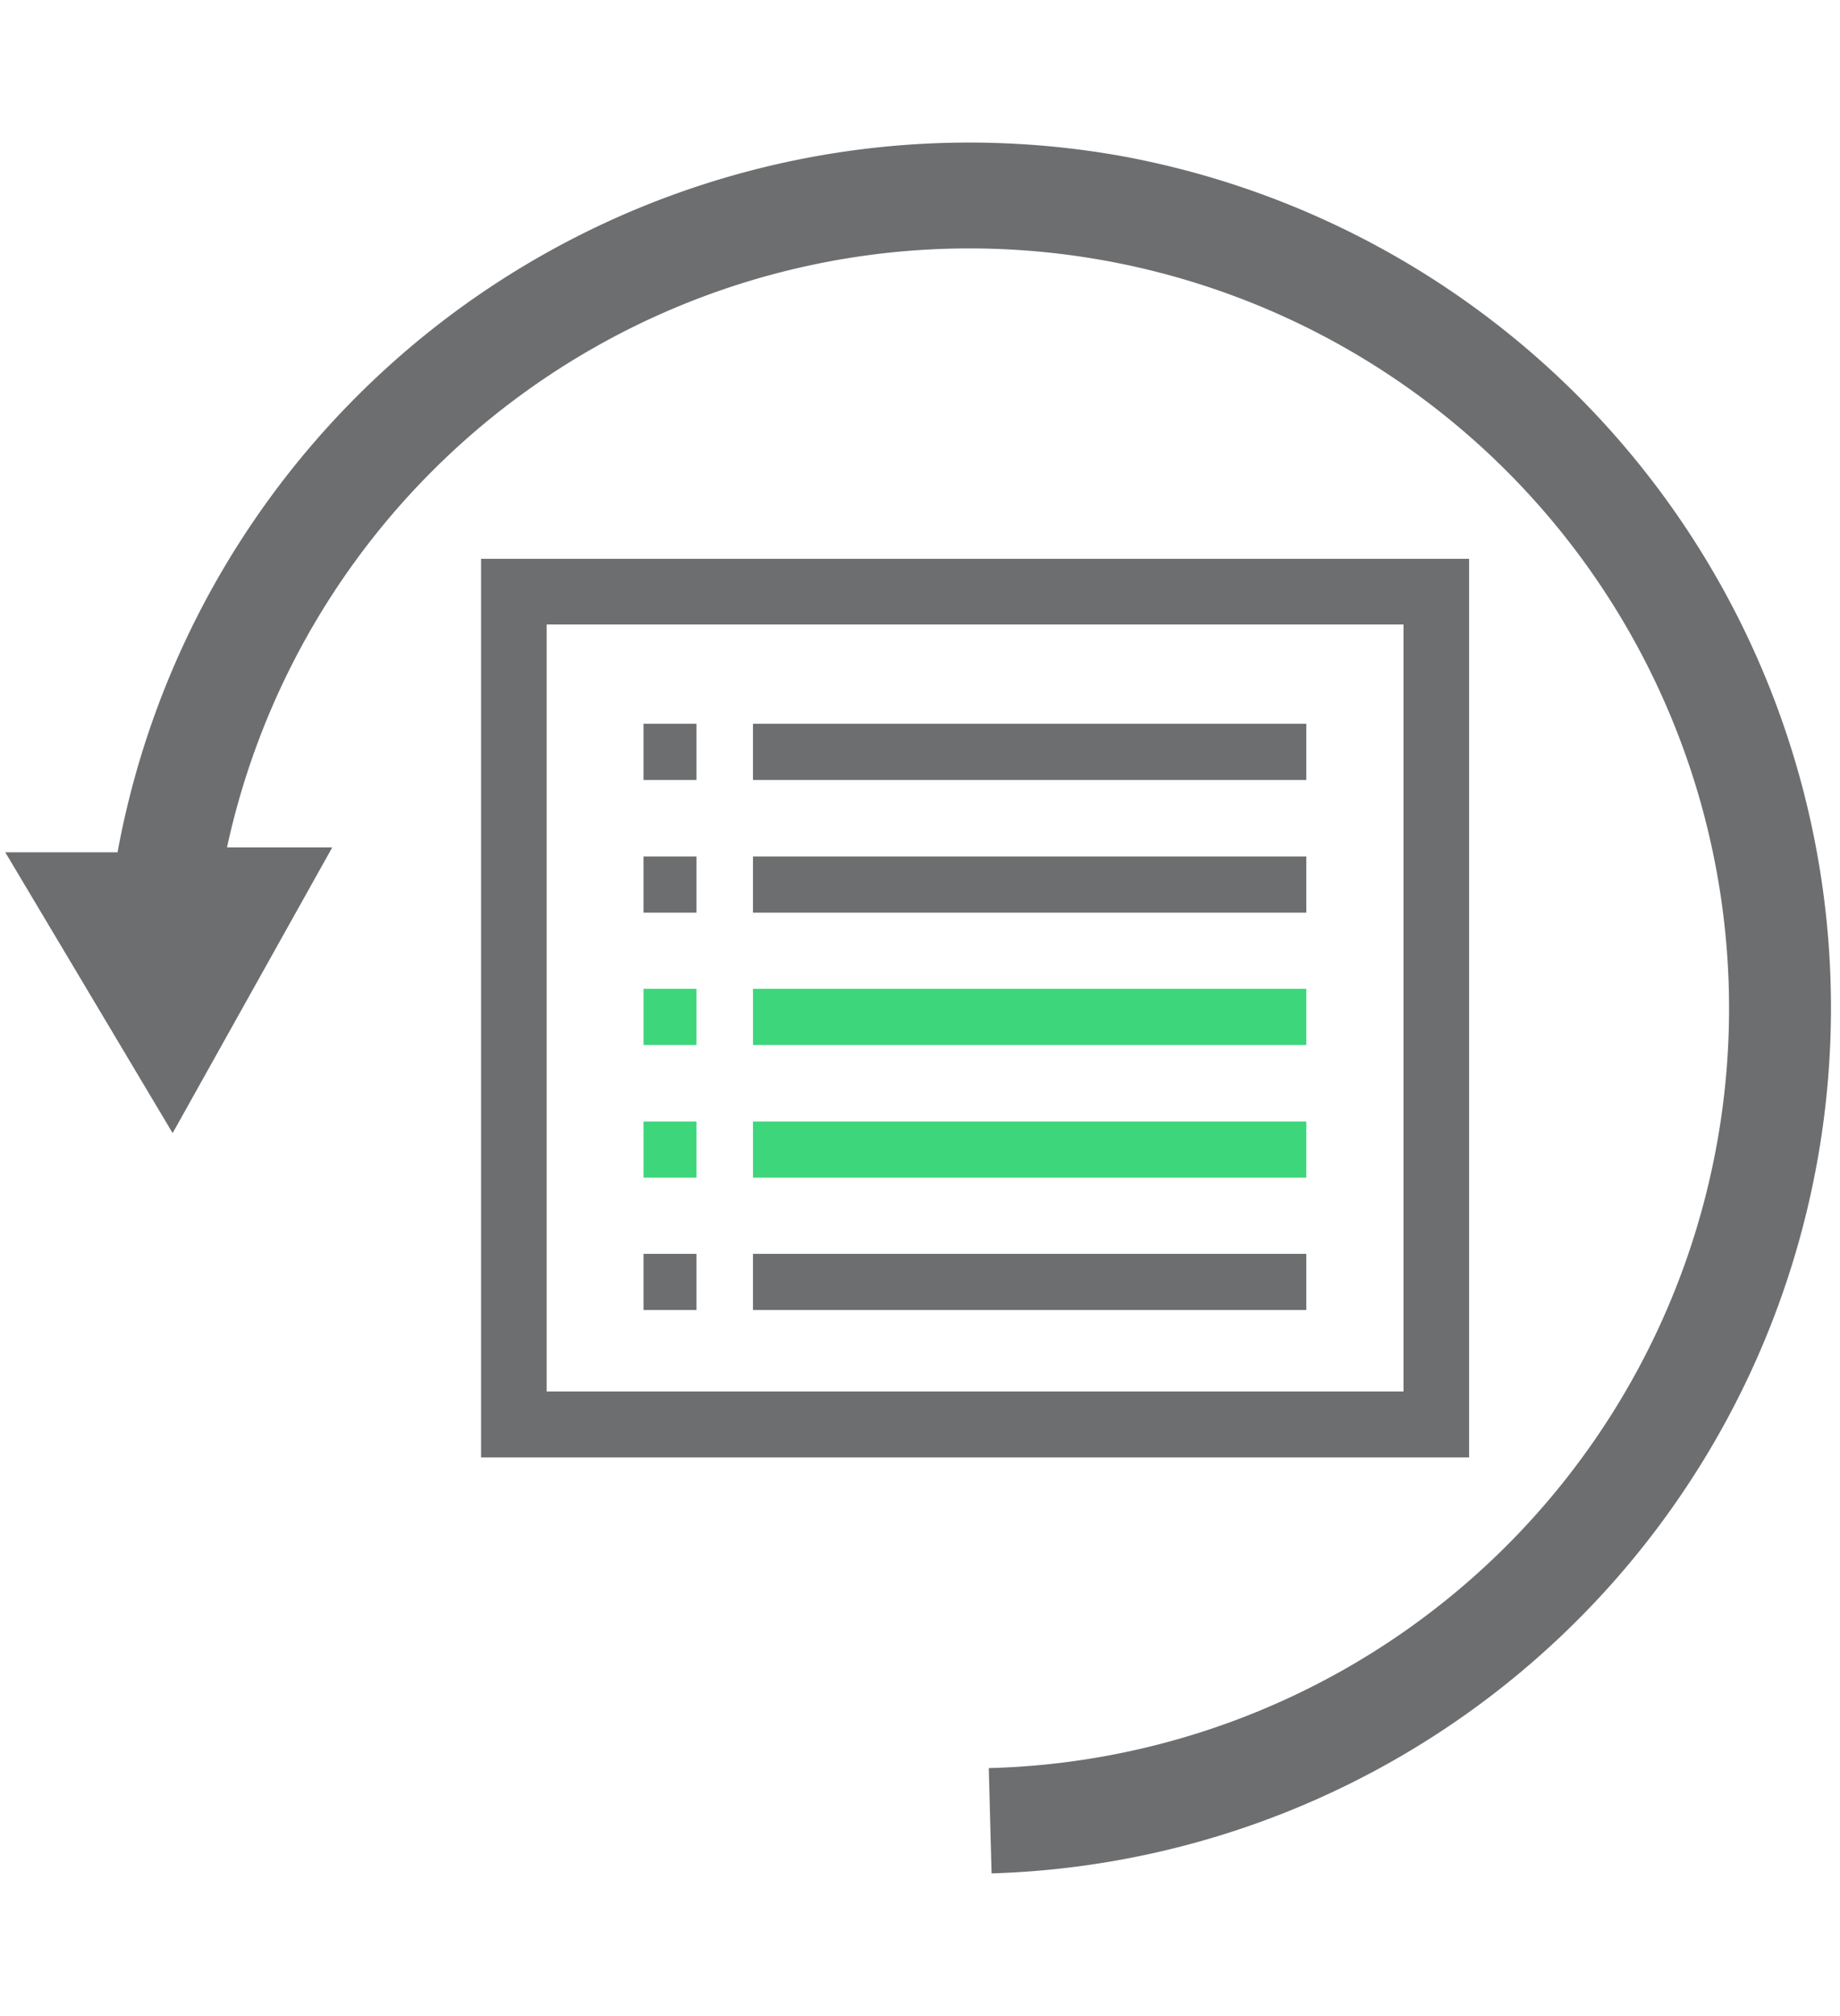
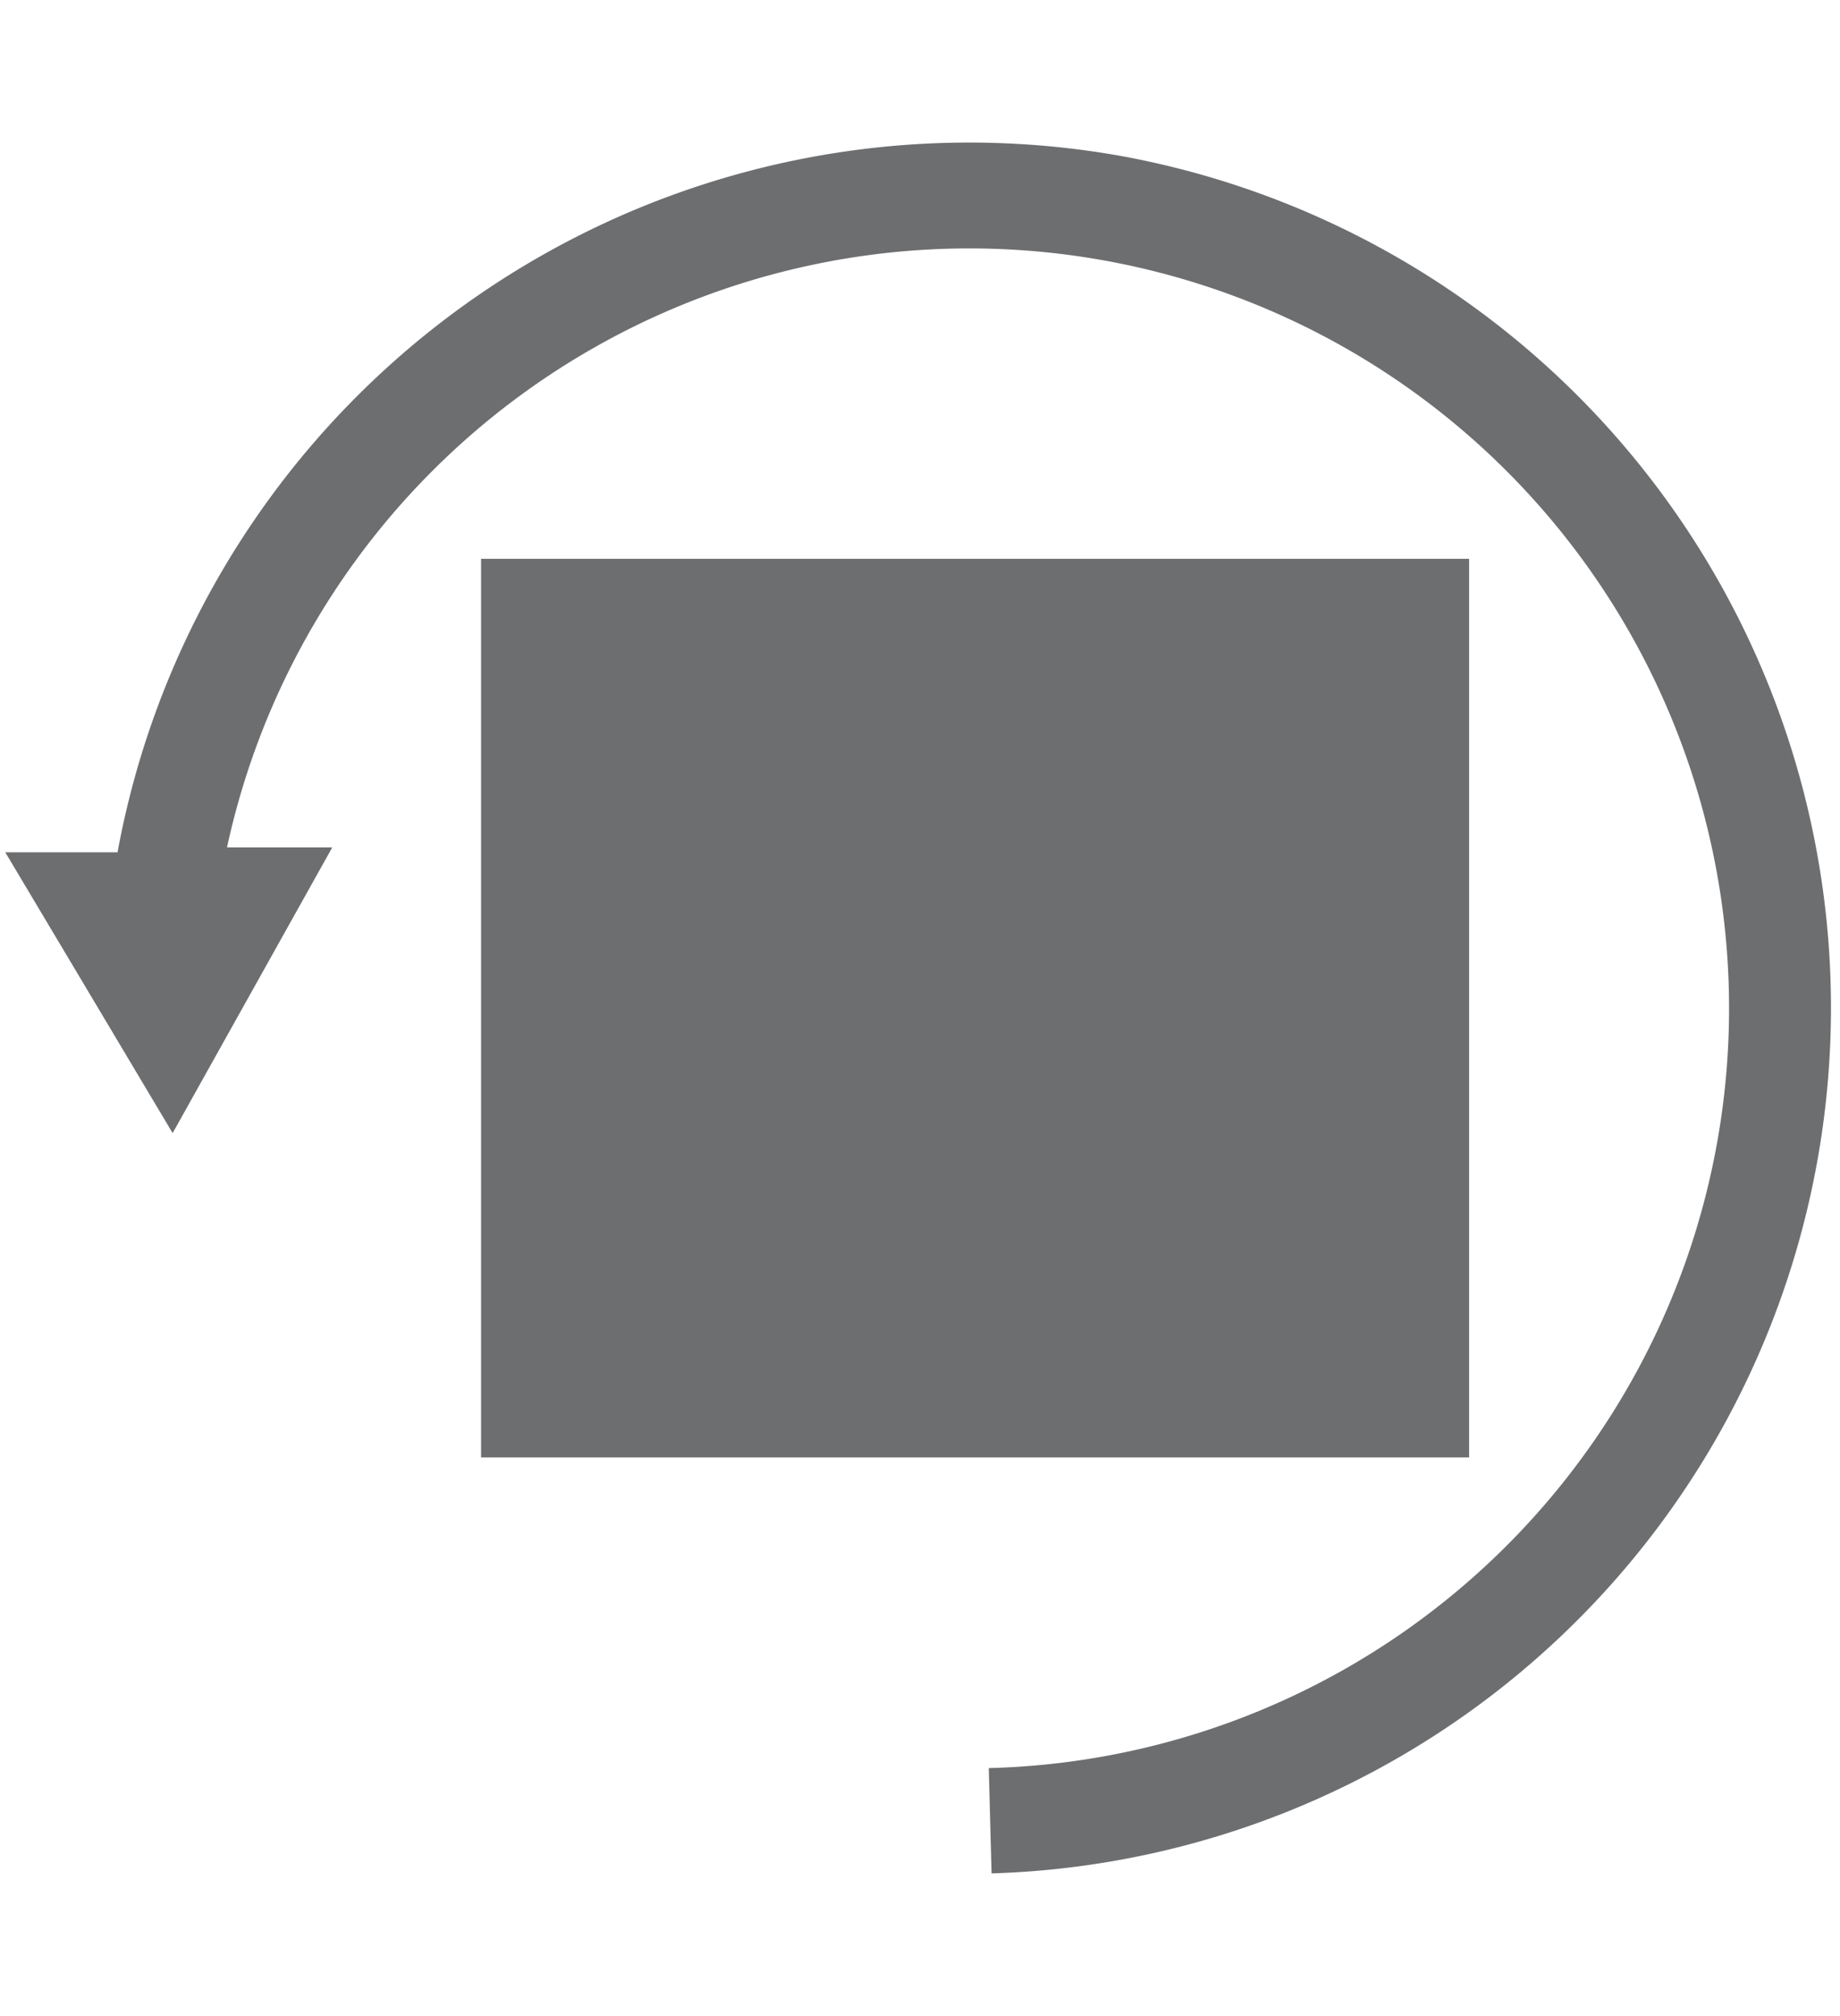
<svg xmlns="http://www.w3.org/2000/svg" id="Layer_1" data-name="Layer 1" viewBox="0 0 52.44 57.44">
  <defs>
    <style>.cls-1{fill:#3ed67b;}.cls-2{fill:#6d6e70;}</style>
  </defs>
  <rect class="cls-1" x="18.34" y="28.17" width="1.51" height="1.6" />
  <rect class="cls-1" x="21.46" y="28.17" width="15.77" height="1.6" />
  <rect class="cls-1" x="21.46" y="31.95" width="15.77" height="1.6" />
  <rect class="cls-1" x="18.34" y="31.95" width="1.51" height="1.6" />
-   <path class="cls-2" d="M41.87,15.92H13.71v25.6H41.87ZM40,39.64H15.58V17.79H40Z" />
+   <path class="cls-2" d="M41.87,15.92H13.71v25.6H41.87ZH15.58V17.79H40Z" />
  <rect class="cls-2" x="21.46" y="20.62" width="15.77" height="1.6" />
  <rect class="cls-2" x="18.34" y="20.62" width="1.51" height="1.6" />
  <rect class="cls-2" x="21.46" y="24.4" width="15.77" height="1.6" />
  <rect class="cls-2" x="18.34" y="24.4" width="1.51" height="1.6" />
-   <rect class="cls-2" x="21.46" y="35.72" width="15.77" height="1.6" />
  <rect class="cls-2" x="18.34" y="35.72" width="1.51" height="1.6" />
  <path class="cls-2" d="M31.93,4.44A24.68,24.68,0,0,0,3.35,24.28l-3.2,0,4.77,8,4.55-8.14-3,0A21.65,21.65,0,1,1,28.18,50.37l.08,3A24.67,24.67,0,0,0,31.93,4.44Z" />
</svg>